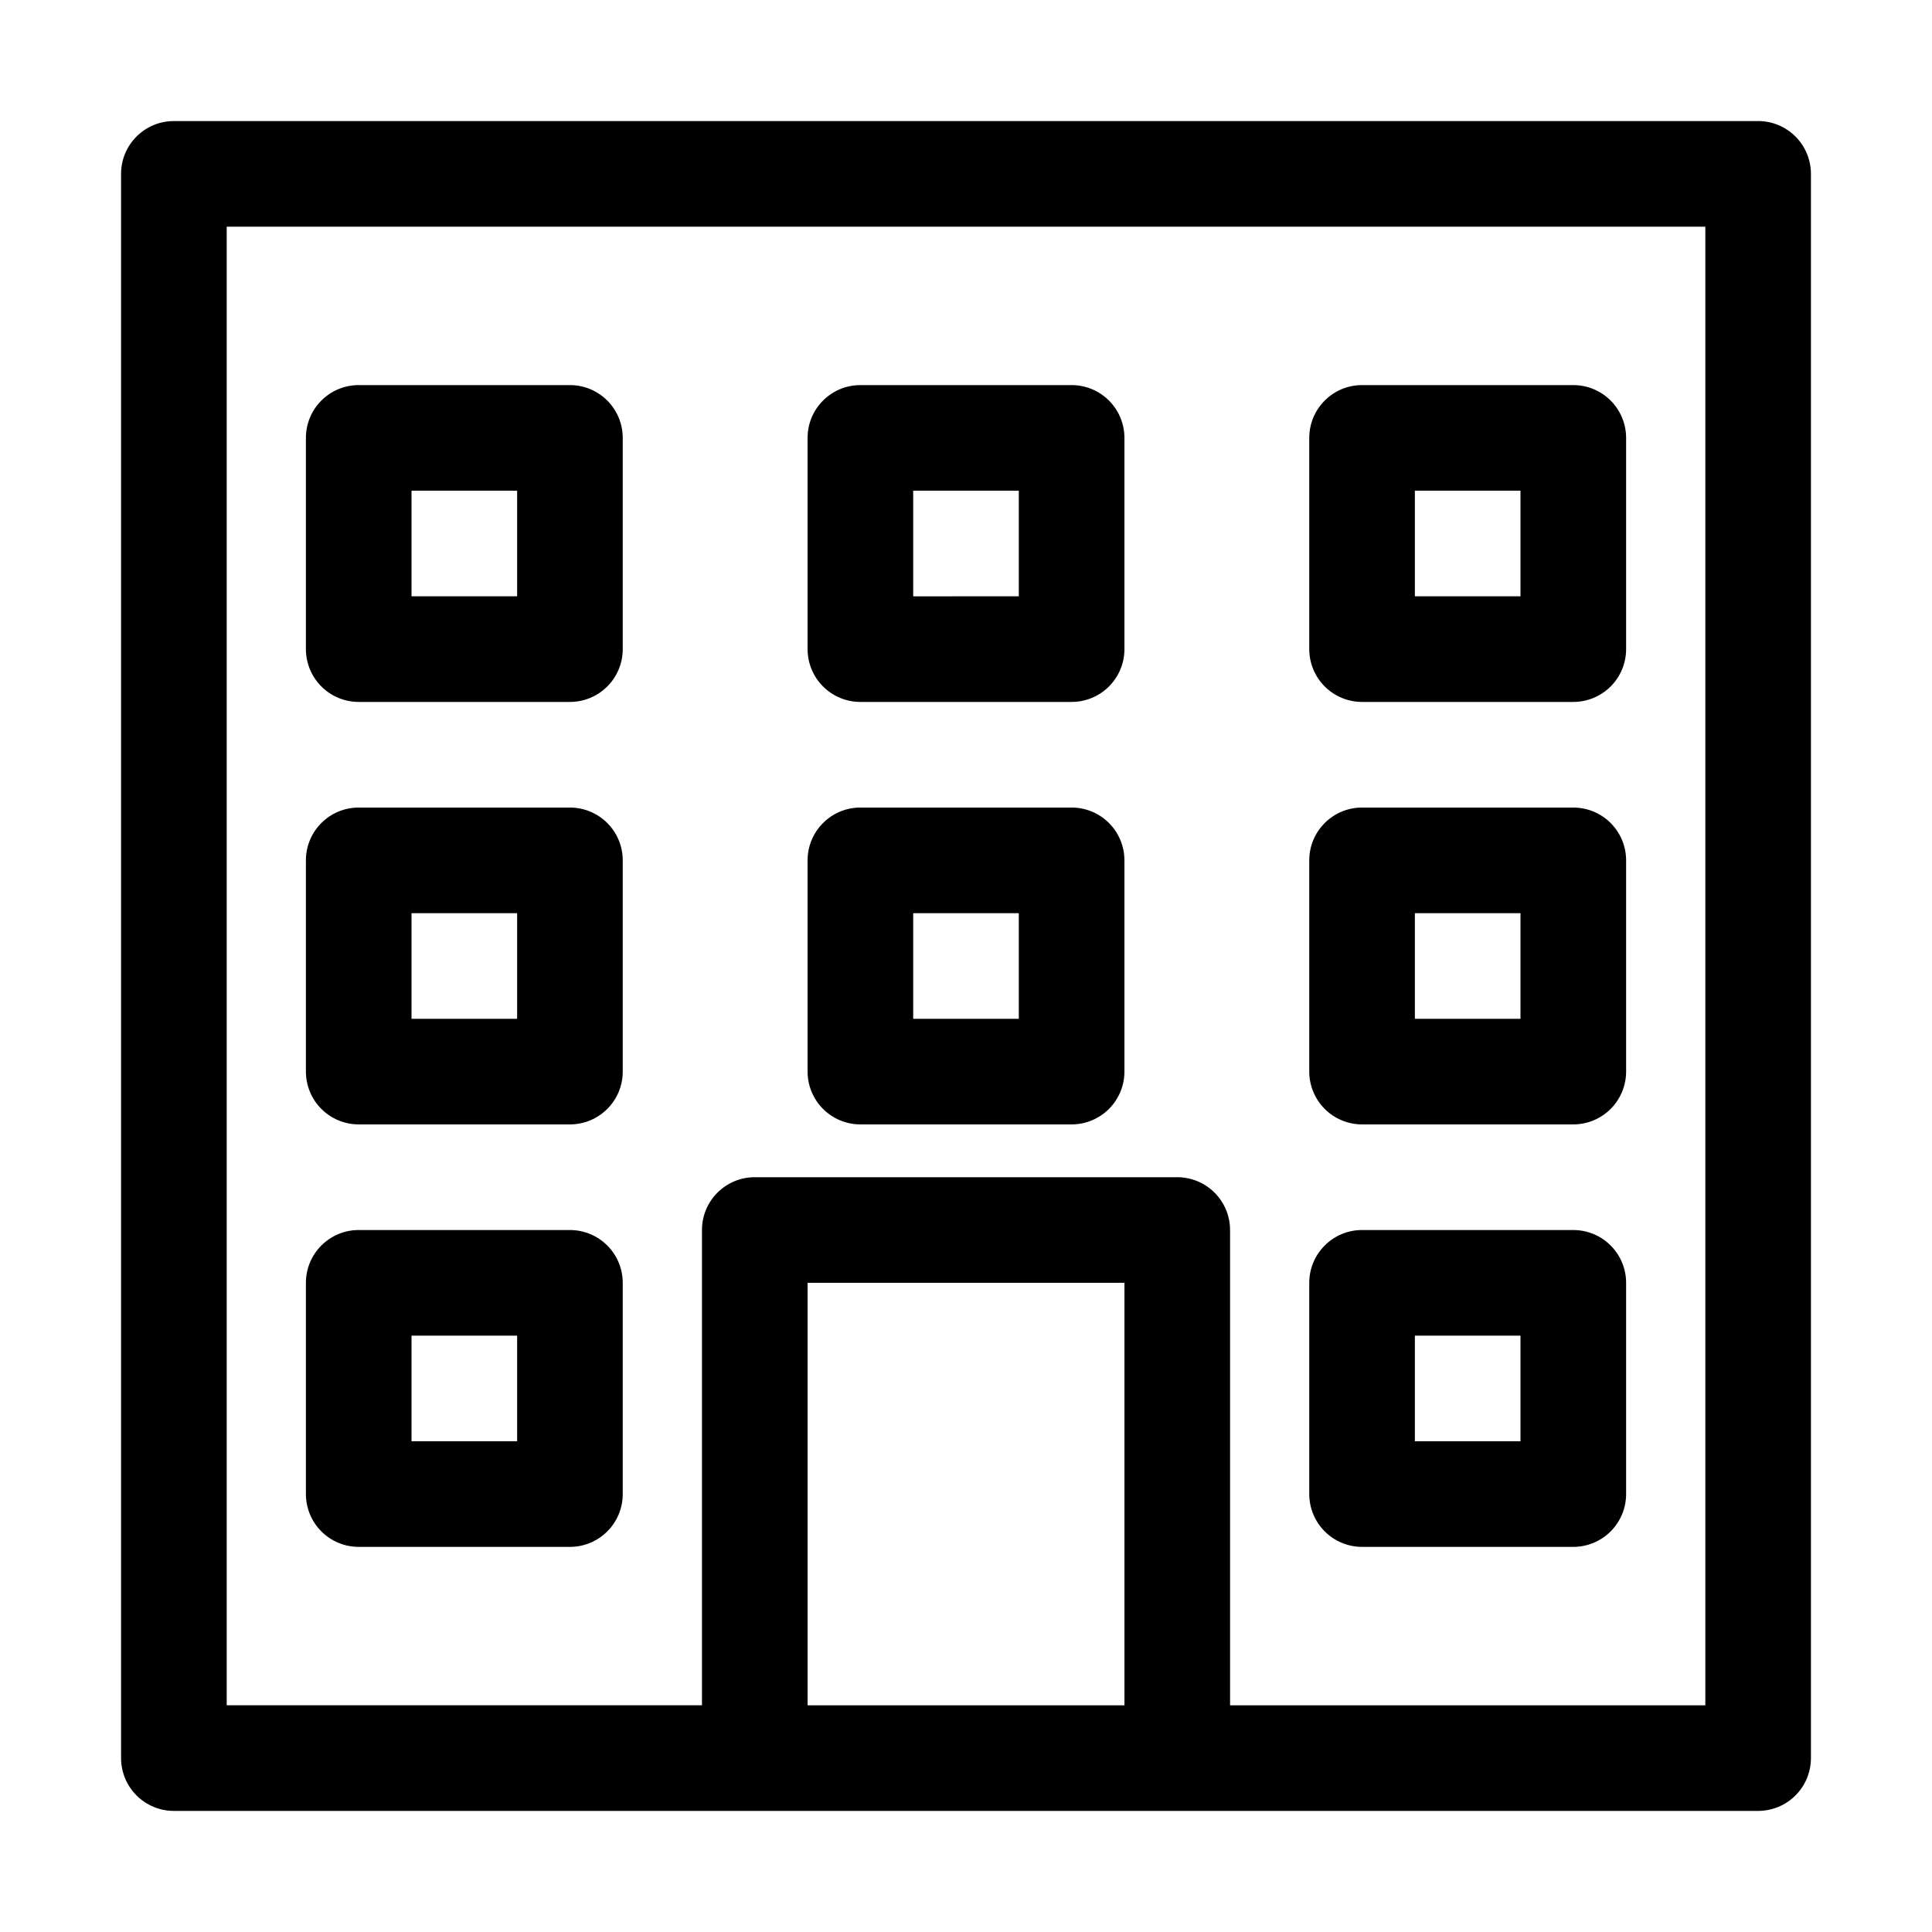
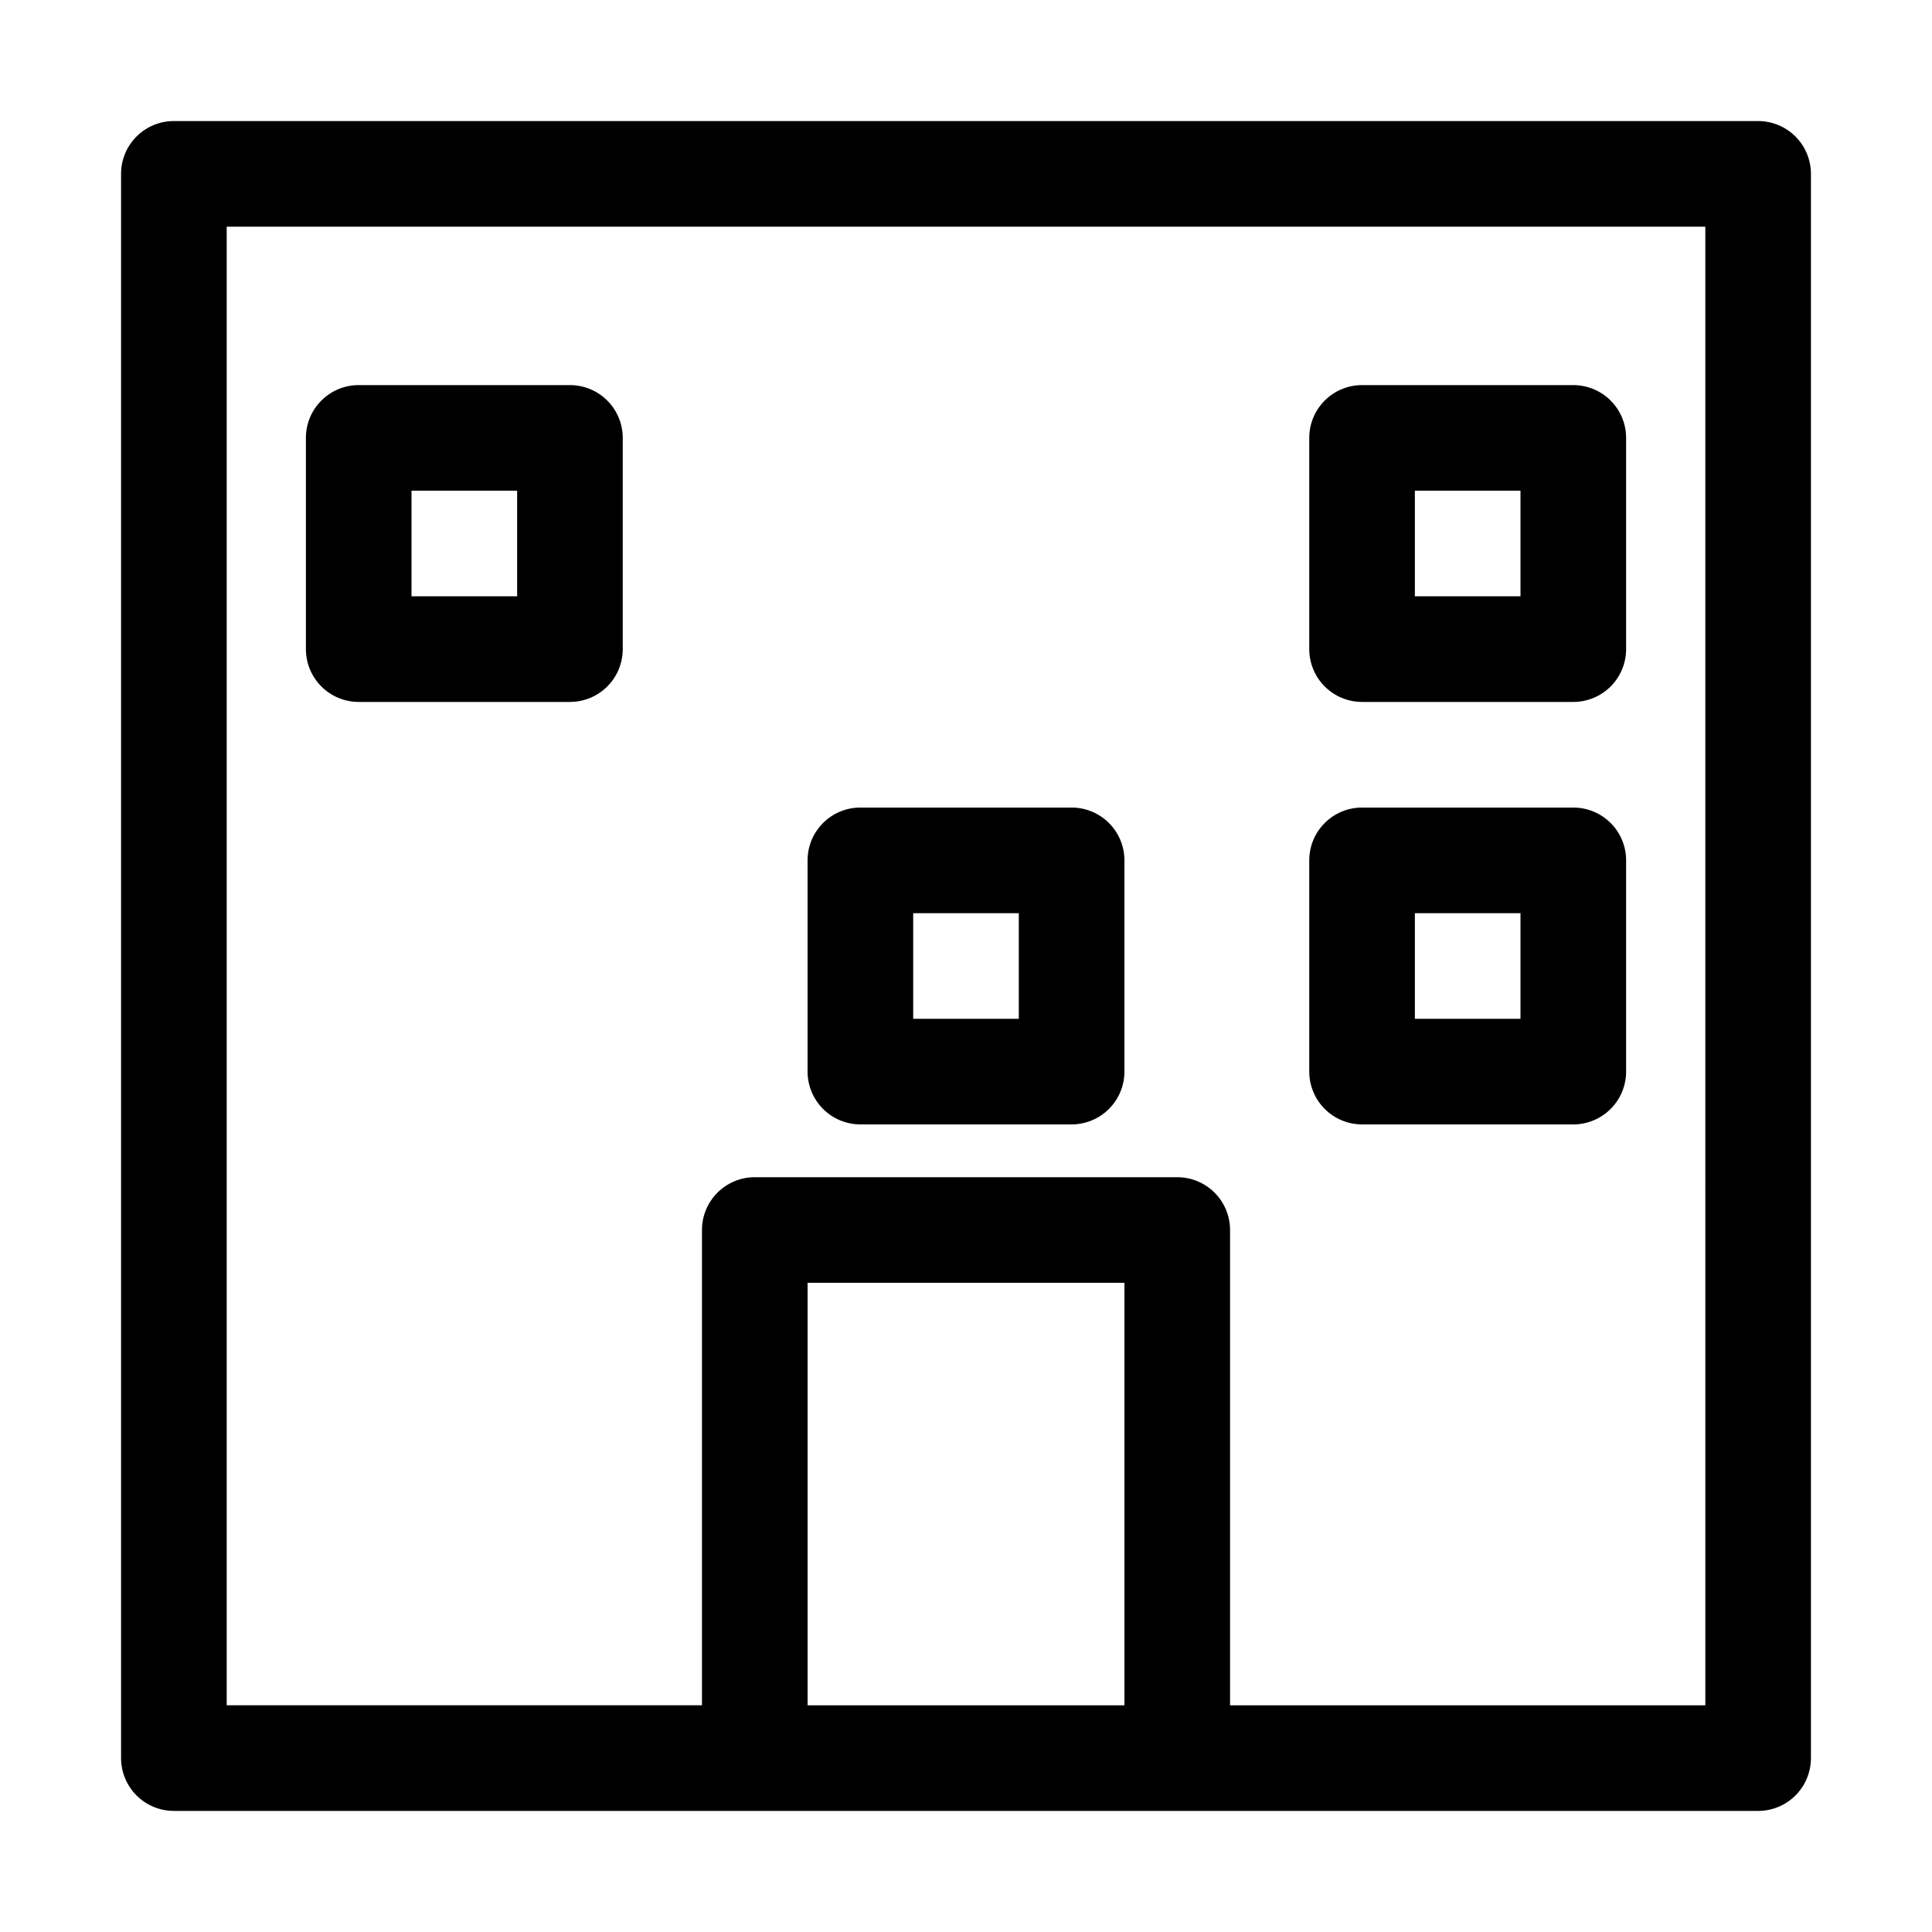
<svg xmlns="http://www.w3.org/2000/svg" fill="#000000" width="800px" height="800px" version="1.1" viewBox="144 144 512 512">
  <g>
    <path d="m609.92 176.08h-419.84c-7.731 0-13.996 6.266-13.996 13.996v419.84c0 3.711 1.477 7.273 4.102 9.898 2.621 2.621 6.184 4.098 9.895 4.098h419.84c3.711 0 7.273-1.477 9.898-4.098 2.621-2.625 4.098-6.188 4.098-9.898v-419.84c0-3.711-1.477-7.273-4.098-9.895-2.625-2.625-6.188-4.102-9.898-4.102zm-251.9 419.84v-111.96h83.969v111.96zm237.91 0h-125.95v-125.95c0-3.711-1.477-7.273-4.098-9.895-2.625-2.625-6.188-4.102-9.898-4.102h-111.96c-7.731 0-13.996 6.266-13.996 13.996v125.95h-125.95v-391.85h391.85z" />
    <path d="m504.96 441.98h55.98c3.711 0 7.269-1.477 9.895-4.102s4.102-6.184 4.102-9.895v-55.98c0-3.711-1.477-7.269-4.102-9.895s-6.184-4.098-9.895-4.098h-55.98c-7.727 0-13.992 6.266-13.992 13.992v55.98c0 3.711 1.473 7.269 4.098 9.895s6.184 4.102 9.895 4.102zm13.996-55.98h27.988v27.988h-27.988z" />
-     <path d="m504.96 553.94h55.98c3.711 0 7.269-1.477 9.895-4.102 2.625-2.621 4.102-6.184 4.102-9.895v-55.98c0-3.711-1.477-7.269-4.102-9.895s-6.184-4.098-9.895-4.098h-55.98c-7.727 0-13.992 6.266-13.992 13.992v55.98c0 3.711 1.473 7.273 4.098 9.895 2.625 2.625 6.184 4.102 9.895 4.102zm13.996-55.98h27.988v27.988h-27.988z" />
    <path d="m504.96 330.02h55.98c3.711 0 7.269-1.473 9.895-4.098s4.102-6.184 4.102-9.895v-55.98c0-3.711-1.477-7.269-4.102-9.895s-6.184-4.098-9.895-4.098h-55.98c-7.727 0-13.992 6.266-13.992 13.992v55.98c0 3.711 1.473 7.269 4.098 9.895s6.184 4.098 9.895 4.098zm13.996-55.98h27.988v27.988h-27.988z" />
-     <path d="m239.06 441.98h55.98c3.711 0 7.269-1.477 9.895-4.102s4.098-6.184 4.098-9.895v-55.98c0-3.711-1.473-7.269-4.098-9.895s-6.184-4.098-9.895-4.098h-55.98c-7.727 0-13.992 6.266-13.992 13.992v55.98c0 3.711 1.473 7.269 4.098 9.895s6.184 4.102 9.895 4.102zm13.996-55.98h27.988v27.988h-27.988z" />
-     <path d="m239.06 553.94h55.98c3.711 0 7.269-1.477 9.895-4.102 2.625-2.621 4.098-6.184 4.098-9.895v-55.98c0-3.711-1.473-7.269-4.098-9.895s-6.184-4.098-9.895-4.098h-55.98c-7.727 0-13.992 6.266-13.992 13.992v55.98c0 3.711 1.473 7.273 4.098 9.895 2.625 2.625 6.184 4.102 9.895 4.102zm13.996-55.98h27.988v27.988h-27.988z" />
    <path d="m239.06 330.02h55.98c3.711 0 7.269-1.473 9.895-4.098s4.098-6.184 4.098-9.895v-55.98c0-3.711-1.473-7.269-4.098-9.895s-6.184-4.098-9.895-4.098h-55.98c-7.727 0-13.992 6.266-13.992 13.992v55.98c0 3.711 1.473 7.269 4.098 9.895s6.184 4.098 9.895 4.098zm13.996-55.98h27.988v27.988h-27.988z" />
    <path d="m372.01 441.98h55.98c3.711 0 7.269-1.477 9.895-4.102s4.102-6.184 4.102-9.895v-55.98c0-3.711-1.477-7.269-4.102-9.895s-6.184-4.098-9.895-4.098h-55.98c-7.727 0-13.992 6.266-13.992 13.992v55.98c0 3.711 1.473 7.269 4.098 9.895s6.184 4.102 9.895 4.102zm13.996-55.98h27.988v27.988h-27.988z" />
-     <path d="m372.01 330.02h55.98c3.711 0 7.269-1.473 9.895-4.098s4.102-6.184 4.102-9.895v-55.98c0-3.711-1.477-7.269-4.102-9.895s-6.184-4.098-9.895-4.098h-55.98c-7.727 0-13.992 6.266-13.992 13.992v55.98c0 3.711 1.473 7.269 4.098 9.895s6.184 4.098 9.895 4.098zm13.996-55.98h27.988v27.988l-27.988 0.004z" />
  </g>
</svg>